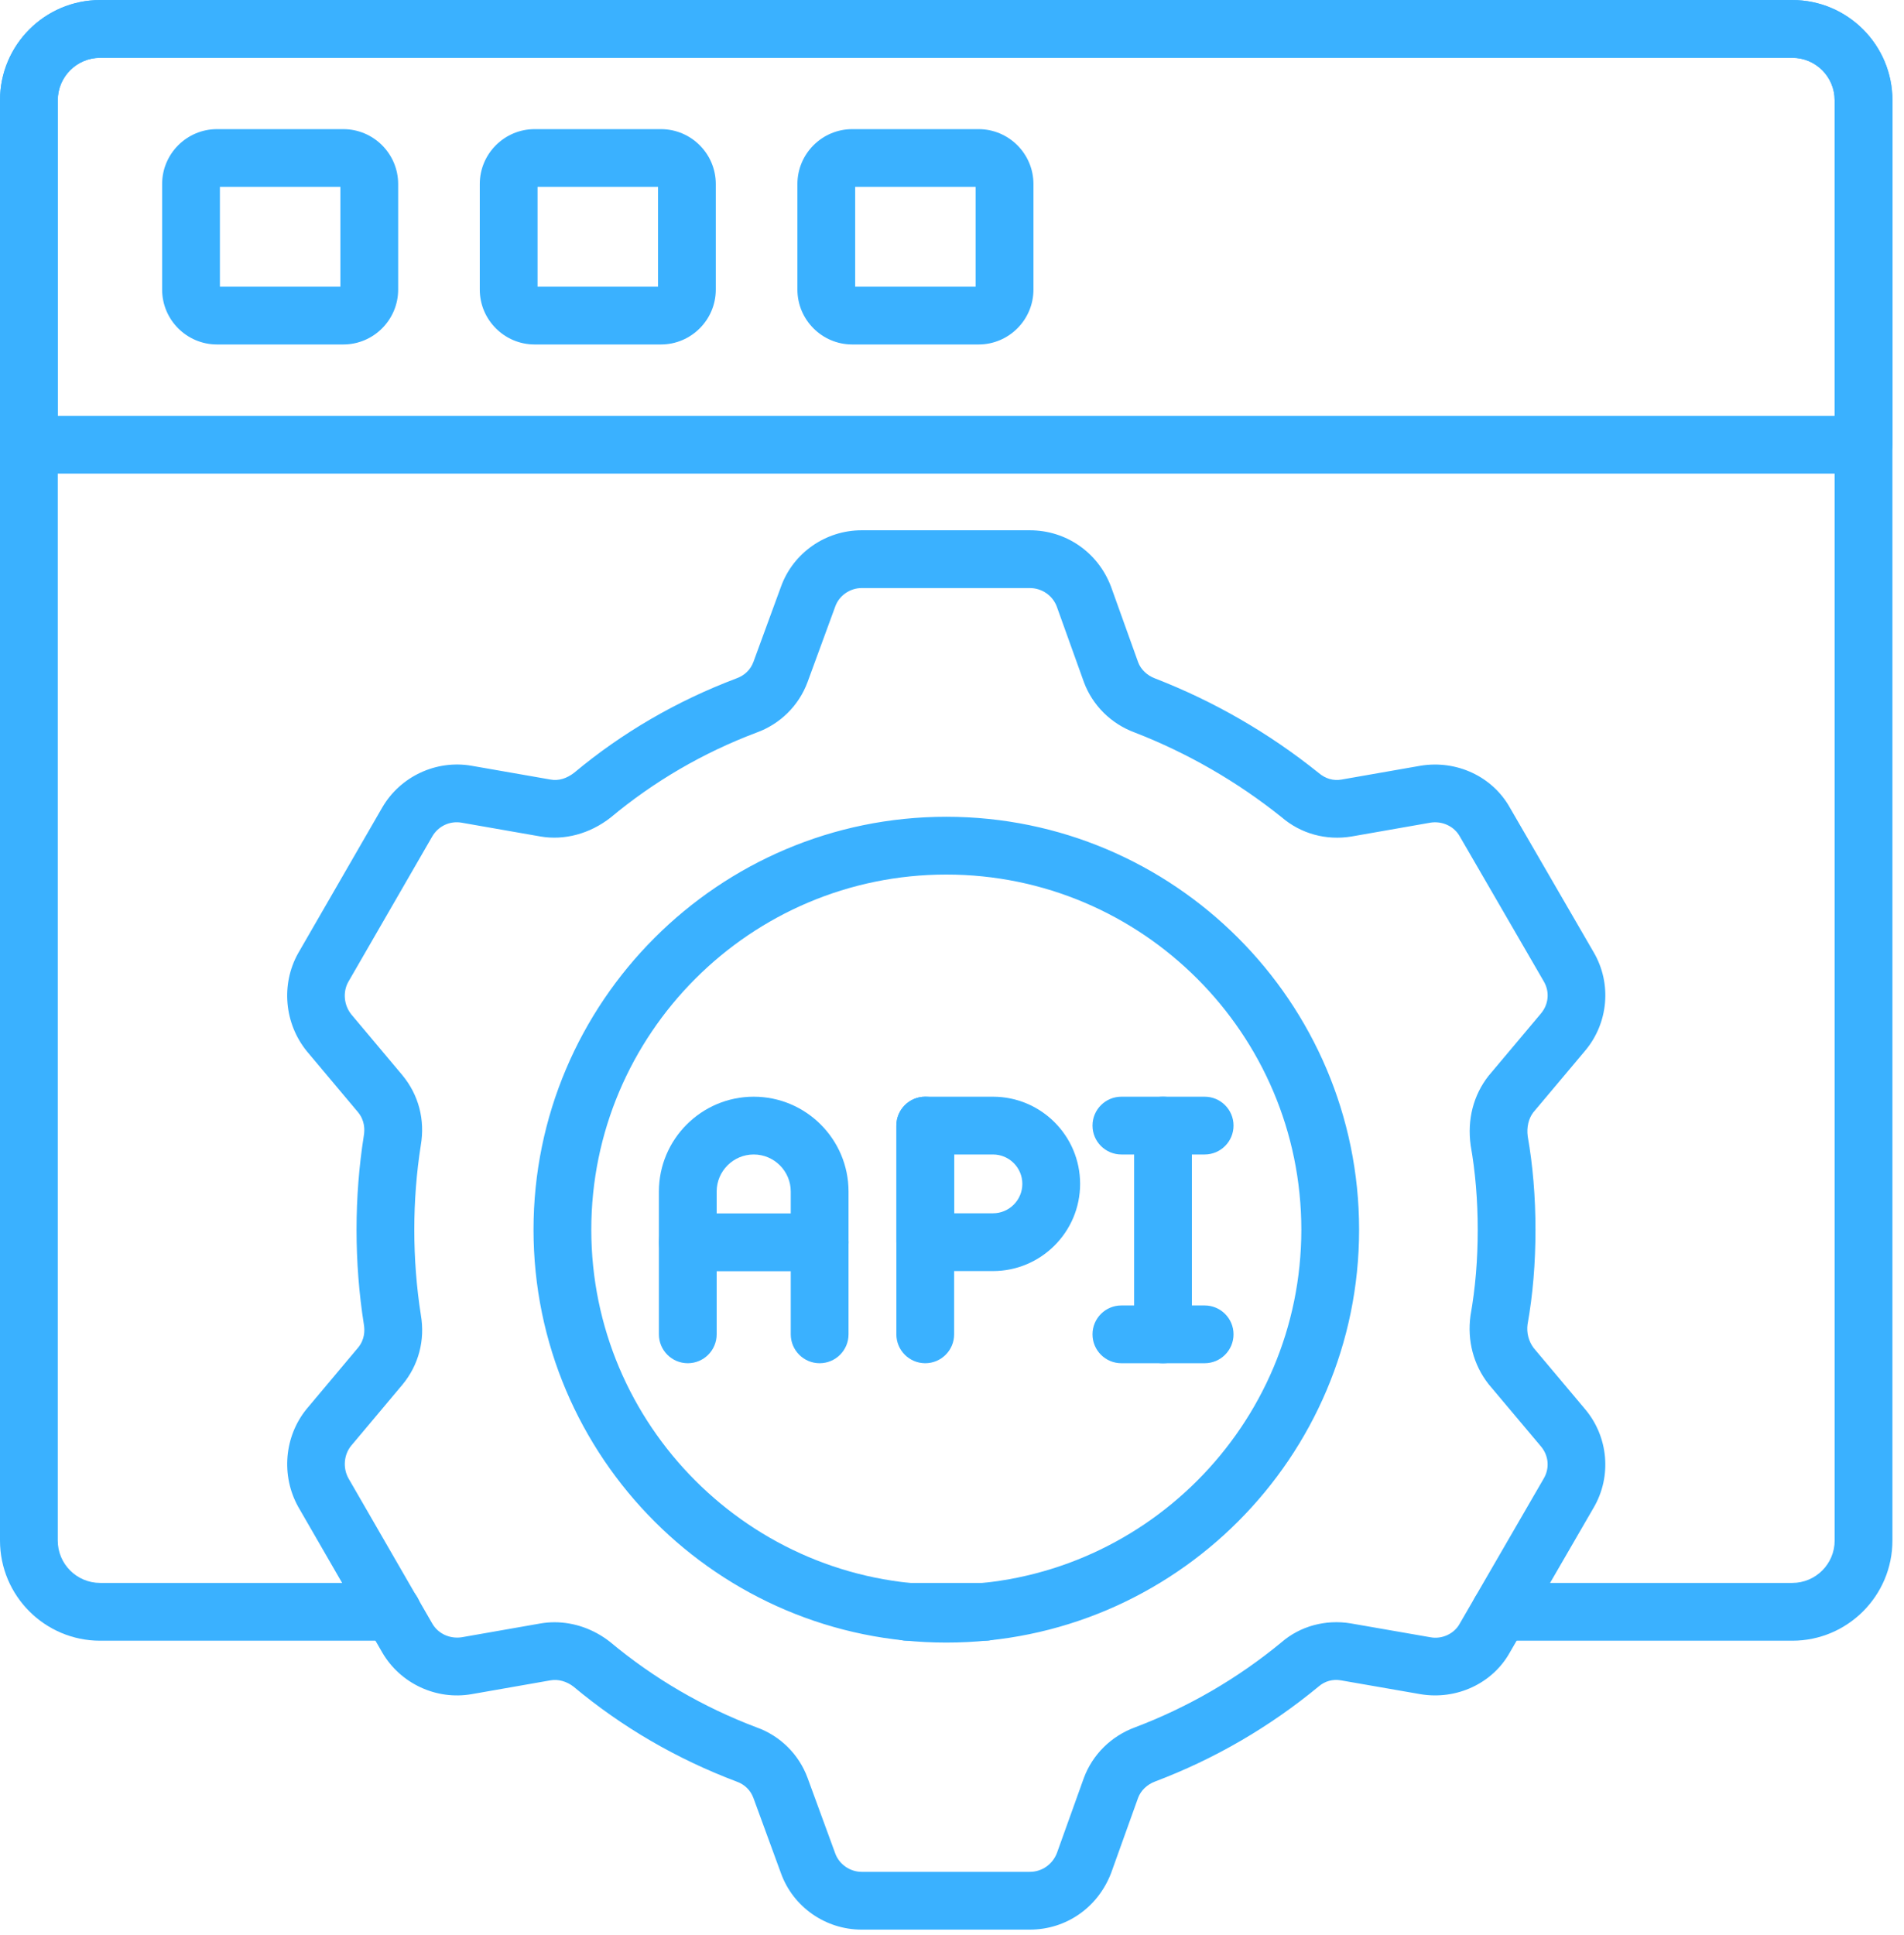
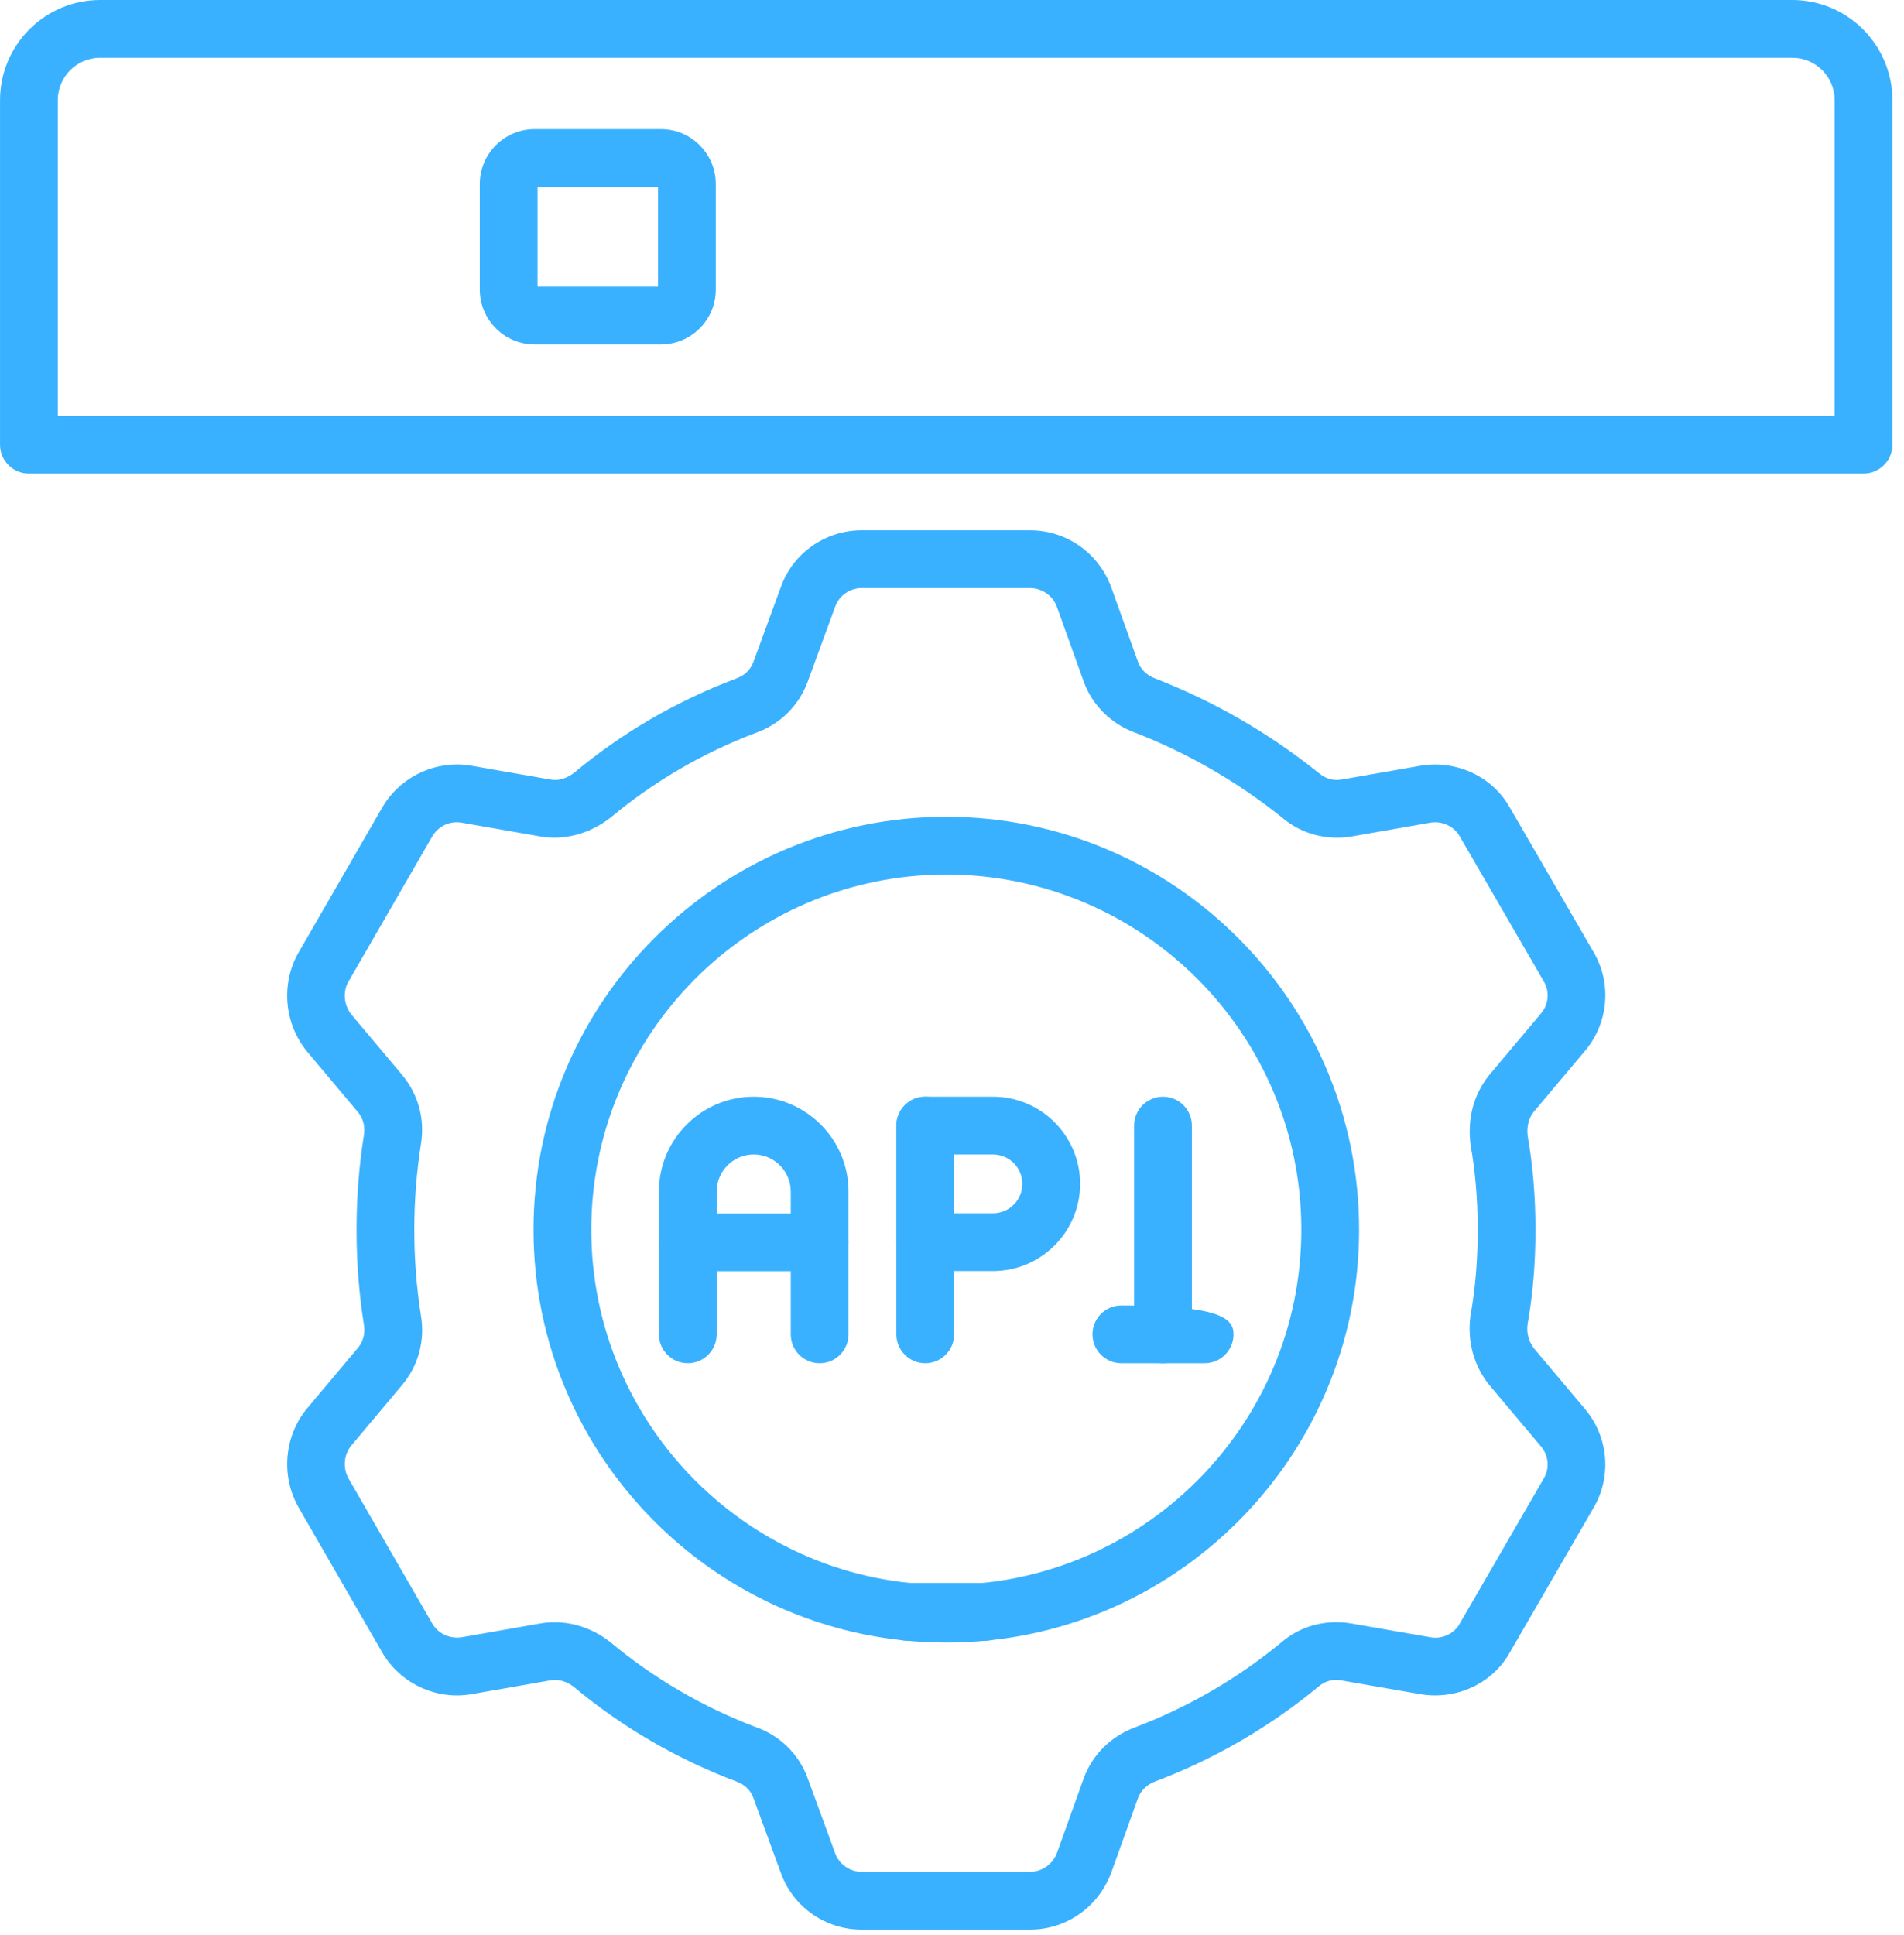
<svg xmlns="http://www.w3.org/2000/svg" width="125" height="127" viewBox="0 0 125 127" fill="none">
  <path d="M64.699 107.685H59.541C58.494 107.685 57.645 106.836 57.645 105.789C57.645 104.742 58.494 103.893 59.541 103.893H64.699C65.746 103.893 66.595 104.742 66.595 105.789C66.595 106.836 65.746 107.685 64.699 107.685Z" fill="#3AB1FF" />
-   <path d="M117.667 107.685H98.478C97.431 107.685 96.582 106.836 96.582 105.789C96.582 104.742 97.431 103.892 98.478 103.892H117.667C119.201 103.892 120.447 102.646 120.447 101.112V6.58C120.447 5.047 119.201 3.797 117.667 3.797H6.573C5.039 3.797 3.792 5.047 3.792 6.58V101.112C3.792 102.646 5.039 103.892 6.573 103.892H25.762C26.809 103.892 27.658 104.742 27.658 105.789C27.658 106.836 26.809 107.685 25.762 107.685H6.573C2.948 107.685 0 104.737 0 101.112V6.58C0 2.955 2.948 0.005 6.573 0.005H117.667C121.292 0.005 124.24 2.955 124.24 6.58V101.112C124.24 104.737 121.292 107.685 117.667 107.685Z" fill="#3AB1FF" />
  <path d="M122.343 31.085H1.898C0.851 31.085 0.002 30.236 0.002 29.189V6.573C0.002 2.948 2.95 0 6.575 0H117.667C121.291 0 124.239 2.948 124.239 6.573V29.189C124.239 30.236 123.39 31.085 122.343 31.085ZM3.794 27.293H120.447V6.573C120.447 5.039 119.2 3.792 117.667 3.792H6.575C5.041 3.792 3.794 5.039 3.794 6.573V27.293Z" fill="#3AB1FF" />
-   <path d="M22.537 22.609H14.246C12.261 22.609 10.644 20.992 10.644 19.007V12.078C10.644 10.093 12.261 8.476 14.246 8.476H22.537C24.523 8.476 26.14 10.093 26.14 12.078V19.007C26.14 20.992 24.523 22.609 22.537 22.609ZM14.437 18.816H22.347V12.268H14.437V18.816Z" fill="#3AB1FF" />
  <path d="M43.391 22.609H35.1C33.115 22.609 31.498 20.992 31.498 19.007V12.078C31.498 10.093 33.115 8.476 35.1 8.476H43.391C45.376 8.476 46.993 10.093 46.993 12.078V19.007C46.993 20.992 45.376 22.609 43.391 22.609ZM35.29 18.816H43.201V12.268H35.29V18.816Z" fill="#3AB1FF" />
-   <path d="M64.245 22.609H55.953C53.968 22.609 52.351 20.992 52.351 19.007V12.078C52.351 10.093 53.968 8.476 55.953 8.476H64.245C66.23 8.476 67.847 10.093 67.847 12.078V19.007C67.847 20.992 66.23 22.609 64.245 22.609ZM56.144 18.816H64.054V12.268H56.144V18.816Z" fill="#3AB1FF" />
  <path d="M67.608 126.647H56.568C54.193 126.647 52.062 125.156 51.267 122.934L49.458 117.993C49.272 117.497 48.887 117.119 48.369 116.934C44.418 115.443 40.823 113.349 37.66 110.705C37.218 110.359 36.651 110.191 36.135 110.287L30.962 111.193C28.639 111.598 26.286 110.495 25.101 108.468L19.577 98.895C18.439 96.846 18.664 94.278 20.125 92.481L23.51 88.449C23.945 87.923 23.957 87.33 23.888 86.928C23.567 84.888 23.407 82.804 23.407 80.708C23.407 78.634 23.567 76.563 23.883 74.553C23.957 74.123 23.945 73.531 23.5 72.992L20.145 68.998C18.664 67.175 18.439 64.608 19.562 62.585L25.098 52.993C26.283 50.959 28.631 49.86 30.952 50.258L36.14 51.164C36.673 51.265 37.216 51.092 37.705 50.709C40.833 48.097 44.426 46.006 48.339 44.529C48.887 44.334 49.272 43.956 49.46 43.453L51.272 38.507C52.065 36.297 54.193 34.804 56.568 34.804H67.608C69.985 34.804 72.074 36.246 72.931 38.48L74.723 43.472C74.894 43.934 75.308 44.334 75.827 44.527C79.706 46.031 83.308 48.112 86.562 50.722C87.024 51.117 87.548 51.26 88.078 51.164L93.256 50.258C95.624 49.867 97.987 50.961 99.132 53.018L104.636 62.516C105.823 64.556 105.596 67.148 104.065 68.963L100.666 73.005C100.359 73.397 100.214 73.978 100.298 74.587C100.631 76.471 100.806 78.553 100.806 80.708C100.806 82.915 100.636 84.953 100.285 86.935C100.214 87.466 100.354 88.036 100.69 88.476L104.068 92.493C105.596 94.308 105.823 96.9 104.631 98.942L99.118 108.463C97.987 110.492 95.621 111.589 93.263 111.196L88.036 110.287C87.503 110.191 86.982 110.337 86.577 110.685C83.335 113.361 79.733 115.45 75.842 116.922C75.308 117.119 74.894 117.519 74.716 118.001L72.946 122.934C72.074 125.205 69.985 126.647 67.608 126.647ZM36.404 106.473C37.688 106.473 38.974 106.92 40.043 107.757C42.929 110.166 46.154 112.045 49.677 113.376C51.213 113.924 52.443 115.134 53.016 116.682L54.833 121.642C55.092 122.361 55.803 122.855 56.568 122.855H67.608C68.403 122.855 69.101 122.368 69.39 121.615L71.153 116.702C71.726 115.156 72.948 113.949 74.513 113.371C78.002 112.05 81.244 110.171 84.13 107.789C85.358 106.727 87.024 106.273 88.683 106.549L93.908 107.458C94.656 107.603 95.461 107.233 95.819 106.589L101.352 97.034C101.747 96.357 101.673 95.537 101.167 94.935L97.762 90.888C97.75 90.873 97.735 90.856 97.722 90.839C96.735 89.579 96.315 87.984 96.54 86.347C96.863 84.513 97.014 82.691 97.014 80.708C97.014 78.775 96.858 76.913 96.552 75.177C96.315 73.469 96.735 71.874 97.722 70.615L101.164 66.521C101.673 65.916 101.747 65.094 101.357 64.422L95.834 54.892C95.461 54.22 94.663 53.867 93.9 53.996L88.728 54.902C87.076 55.176 85.402 54.726 84.138 53.635C81.239 51.312 77.973 49.425 74.484 48.072C72.948 47.505 71.726 46.297 71.16 44.771L69.375 39.799C69.101 39.083 68.4 38.596 67.608 38.596H56.568C55.803 38.596 55.092 39.09 54.838 39.799L53.018 44.764C52.443 46.319 51.213 47.529 49.648 48.09C46.161 49.406 42.937 51.282 40.09 53.657C38.717 54.734 37.041 55.168 35.49 54.902L30.308 53.996C29.532 53.862 28.777 54.218 28.379 54.897L22.861 64.454C22.498 65.109 22.575 65.975 23.068 66.583L26.414 70.565C27.486 71.862 27.913 73.491 27.626 75.168C27.345 76.958 27.199 78.832 27.199 80.708C27.199 82.607 27.345 84.493 27.631 86.313C27.913 87.962 27.486 89.592 26.424 90.876L23.049 94.895C22.575 95.478 22.498 96.345 22.876 97.026L28.382 106.564C28.774 107.238 29.542 107.574 30.315 107.458L35.485 106.552C35.789 106.5 36.098 106.473 36.404 106.473ZM62.126 107.808C47.184 107.808 35.026 95.651 35.026 80.708C35.026 65.766 47.184 53.608 62.126 53.608C77.069 53.608 89.227 65.766 89.227 80.708C89.227 95.651 77.069 107.808 62.126 107.808ZM62.126 57.4C49.275 57.4 38.819 67.857 38.819 80.708C38.819 93.56 49.275 104.016 62.126 104.016C74.978 104.016 85.434 93.56 85.434 80.708C85.434 67.857 74.978 57.4 62.126 57.4Z" fill="#3AB1FF" />
  <path d="M53.81 89.473C52.764 89.473 51.914 88.624 51.914 87.577V78.204C51.914 76.864 50.823 75.772 49.482 75.772C48.142 75.772 47.05 76.864 47.05 78.204V87.577C47.05 88.624 46.201 89.473 45.154 89.473C44.107 89.473 43.258 88.624 43.258 87.577V78.204C43.258 74.772 46.05 71.98 49.482 71.98C52.914 71.98 55.707 74.772 55.707 78.204V87.577C55.707 88.624 54.857 89.473 53.81 89.473Z" fill="#3AB1FF" />
  <path d="M53.81 83.432H45.154C44.107 83.432 43.258 82.582 43.258 81.535C43.258 80.489 44.107 79.639 45.154 79.639H53.81C54.857 79.639 55.707 80.489 55.707 81.535C55.707 82.582 54.857 83.432 53.81 83.432Z" fill="#3AB1FF" />
  <path d="M60.743 89.473C59.697 89.473 58.847 88.624 58.847 87.577V73.876C58.847 72.829 59.697 71.98 60.743 71.98C61.79 71.98 62.64 72.829 62.64 73.876V87.577C62.64 88.624 61.79 89.473 60.743 89.473Z" fill="#3AB1FF" />
  <path d="M65.19 83.424H60.743C59.697 83.424 58.847 82.575 58.847 81.528V73.876C58.847 72.829 59.697 71.98 60.743 71.98H65.19C68.346 71.98 70.911 74.545 70.911 77.701C70.911 80.856 68.346 83.424 65.19 83.424ZM62.64 79.632H65.19C66.254 79.632 67.118 78.765 67.118 77.701C67.118 76.637 66.254 75.772 65.19 75.772H62.64V79.632Z" fill="#3AB1FF" />
  <path d="M76.353 89.473C75.306 89.473 74.457 88.624 74.457 87.577V73.876C74.457 72.829 75.306 71.98 76.353 71.98C77.4 71.98 78.249 72.829 78.249 73.876V87.577C78.249 88.624 77.4 89.473 76.353 89.473Z" fill="#3AB1FF" />
-   <path d="M79.086 75.772H73.62C72.573 75.772 71.724 74.923 71.724 73.876C71.724 72.829 72.573 71.98 73.62 71.98H79.086C80.133 71.98 80.983 72.829 80.983 73.876C80.983 74.923 80.133 75.772 79.086 75.772Z" fill="#3AB1FF" />
-   <path d="M79.086 89.473H73.62C72.573 89.473 71.724 88.624 71.724 87.577C71.724 86.53 72.573 85.681 73.62 85.681H79.086C80.133 85.681 80.983 86.53 80.983 87.577C80.983 88.624 80.133 89.473 79.086 89.473Z" fill="#3AB1FF" />
+   <path d="M79.086 89.473H73.62C72.573 89.473 71.724 88.624 71.724 87.577C71.724 86.53 72.573 85.681 73.62 85.681C80.133 85.681 80.983 86.53 80.983 87.577C80.983 88.624 80.133 89.473 79.086 89.473Z" fill="#3AB1FF" />
</svg>